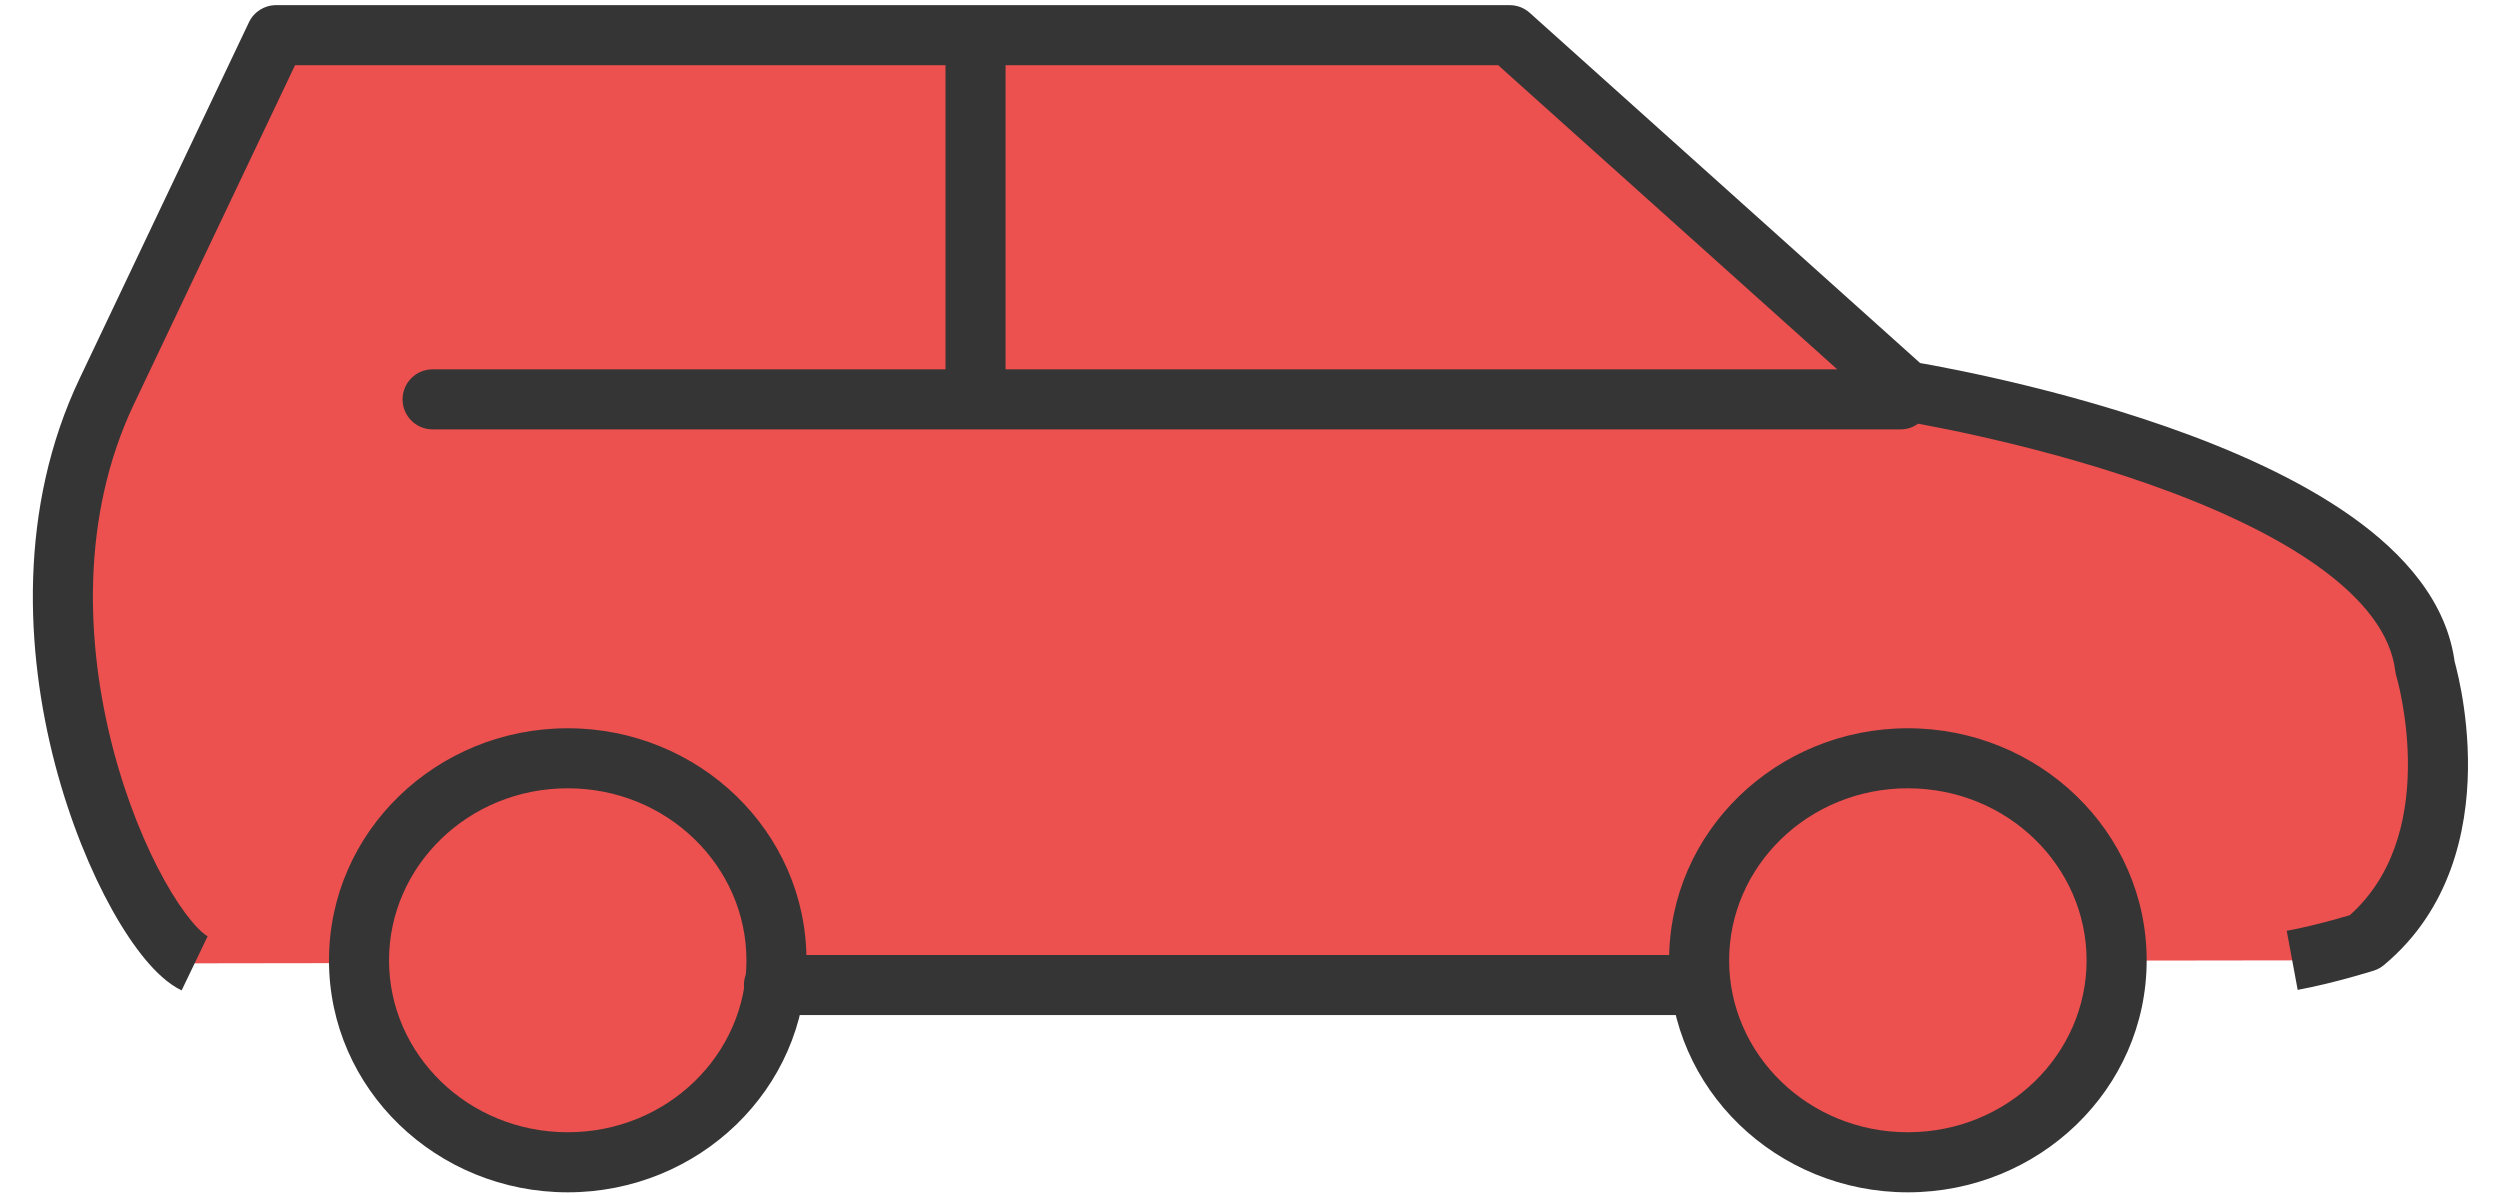
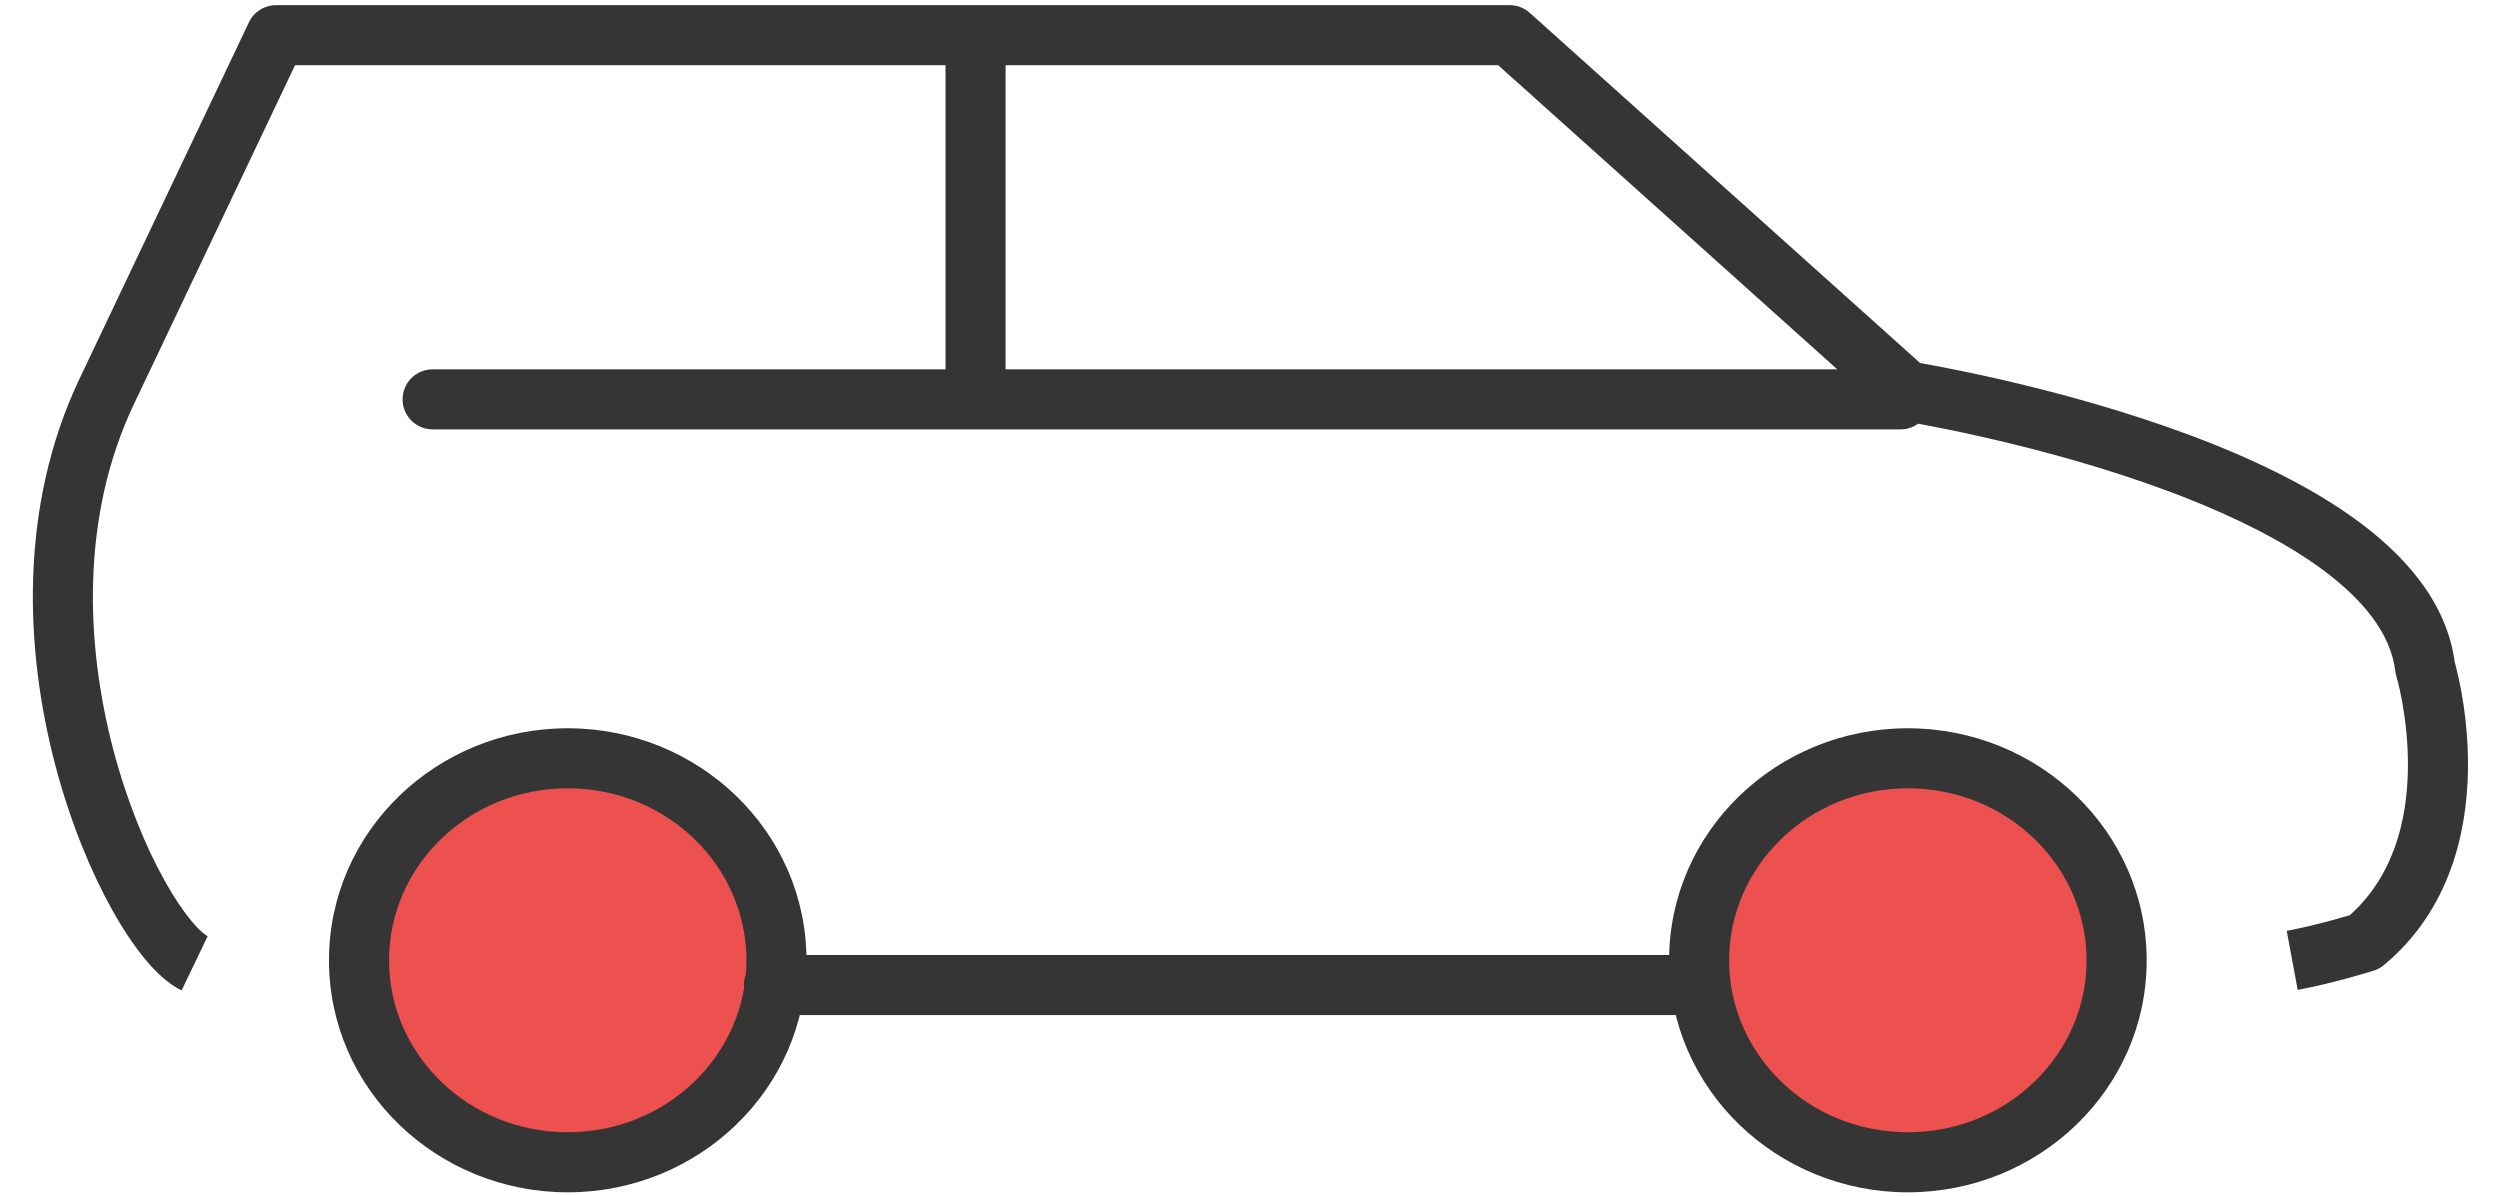
<svg xmlns="http://www.w3.org/2000/svg" width="69" height="33" viewBox="0 0 69 33" fill="none">
  <g clip-path="url(#clip0_1166_2229)">
-     <path d="M63.265 26.506C64.229 26.327 65.265 26 65.265 26C68.432 23.364 66.934 18.428 66.934 18.428C66.275 12.96 52.622 10.797 52.622 10.797L41.668 0.971H7.619L2.948 10.797C-0.234 17.489 3.658 25.764 5.372 26.588" fill="#EC504F" />
    <path d="M21.36 27.187H46.92ZM11.939 11.023H52.455ZM26.925 11.023V1.064Z" fill="#EC504F" />
    <path fill-rule="evenodd" clip-rule="evenodd" d="M58.419 26.506C58.419 29.584 55.84 32.079 52.655 32.079C49.477 32.079 46.895 29.584 46.895 26.506C46.895 23.426 49.477 20.929 52.655 20.929C55.84 20.929 58.419 23.426 58.419 26.506ZM21.431 26.506C21.431 29.584 18.849 32.079 15.669 32.079C12.488 32.079 9.909 29.584 9.909 26.506C9.909 23.426 12.488 20.929 15.669 20.929C18.849 20.929 21.431 23.426 21.431 26.506Z" fill="#EC504F" />
    <path d="M65.265 26L65.514 26.79C65.617 26.758 65.712 26.706 65.795 26.637L65.265 26ZM66.934 18.428L66.111 18.527C66.117 18.575 66.127 18.623 66.141 18.669L66.934 18.428ZM52.622 10.797L52.069 11.414C52.188 11.521 52.335 11.591 52.492 11.616L52.622 10.797ZM41.668 0.971L42.221 0.354C42.069 0.217 41.872 0.142 41.668 0.142V0.971ZM7.619 0.971V0.142C7.3 0.142 7.008 0.326 6.871 0.615L7.619 0.971ZM2.948 10.797L3.697 11.153L3.697 11.153L2.948 10.797ZM21.36 26.358C20.902 26.358 20.532 26.729 20.532 27.187C20.532 27.644 20.902 28.015 21.36 28.015V26.358ZM46.92 28.015C47.377 28.015 47.748 27.644 47.748 27.187C47.748 26.729 47.377 26.358 46.92 26.358V28.015ZM11.939 10.194C11.482 10.194 11.111 10.565 11.111 11.023C11.111 11.48 11.482 11.851 11.939 11.851V10.194ZM52.455 11.851C52.913 11.851 53.284 11.48 53.284 11.023C53.284 10.565 52.913 10.194 52.455 10.194V11.851ZM26.096 11.023C26.096 11.48 26.467 11.851 26.925 11.851C27.383 11.851 27.754 11.48 27.754 11.023H26.096ZM27.754 1.064C27.754 0.606 27.383 0.235 26.925 0.235C26.467 0.235 26.096 0.606 26.096 1.064H27.754ZM63.416 27.321C63.93 27.226 64.455 27.092 64.846 26.985C65.042 26.931 65.208 26.883 65.325 26.848C65.383 26.831 65.43 26.816 65.462 26.806C65.478 26.802 65.491 26.797 65.5 26.795C65.504 26.793 65.507 26.792 65.51 26.792C65.511 26.791 65.512 26.791 65.513 26.791C65.513 26.791 65.514 26.79 65.514 26.79C65.514 26.79 65.514 26.79 65.514 26.79C65.514 26.79 65.514 26.79 65.514 26.79C65.514 26.79 65.514 26.79 65.265 26C65.015 25.21 65.015 25.21 65.015 25.21C65.015 25.21 65.015 25.21 65.015 25.21C65.015 25.21 65.015 25.21 65.015 25.21C65.015 25.21 65.015 25.21 65.015 25.21C65.015 25.21 65.014 25.21 65.013 25.21C65.012 25.211 65.009 25.212 65.006 25.213C64.999 25.215 64.989 25.218 64.975 25.222C64.946 25.231 64.904 25.244 64.851 25.26C64.743 25.292 64.59 25.337 64.407 25.387C64.038 25.488 63.563 25.608 63.114 25.691L63.416 27.321ZM65.795 26.637C67.644 25.099 68.093 22.916 68.116 21.237C68.127 20.389 68.032 19.635 67.934 19.093C67.885 18.822 67.835 18.601 67.796 18.446C67.777 18.368 67.761 18.307 67.749 18.263C67.743 18.241 67.738 18.224 67.734 18.211C67.732 18.205 67.731 18.2 67.73 18.196C67.729 18.194 67.728 18.192 67.728 18.191C67.728 18.19 67.728 18.189 67.728 18.189C67.727 18.189 67.727 18.188 67.727 18.188C67.727 18.188 67.727 18.188 66.934 18.428C66.141 18.669 66.141 18.669 66.141 18.668C66.141 18.668 66.141 18.668 66.141 18.668C66.141 18.668 66.141 18.667 66.141 18.667C66.141 18.667 66.141 18.667 66.141 18.668C66.141 18.669 66.142 18.671 66.142 18.674C66.144 18.68 66.147 18.691 66.151 18.706C66.16 18.735 66.172 18.783 66.188 18.845C66.219 18.97 66.261 19.155 66.303 19.388C66.387 19.855 66.468 20.499 66.458 21.214C66.439 22.662 66.053 24.266 64.735 25.363L65.795 26.637ZM67.757 18.329C67.55 16.618 66.346 15.277 64.898 14.252C63.435 13.217 61.585 12.403 59.805 11.78C58.017 11.154 56.256 10.704 54.946 10.412C54.29 10.265 53.745 10.158 53.362 10.086C53.17 10.051 53.02 10.024 52.916 10.006C52.864 9.997 52.824 9.991 52.796 9.986C52.782 9.984 52.772 9.982 52.764 9.981C52.761 9.98 52.758 9.98 52.755 9.98C52.755 9.979 52.754 9.979 52.753 9.979C52.753 9.979 52.752 9.979 52.752 9.979C52.752 9.979 52.752 9.979 52.622 10.797C52.492 11.616 52.492 11.616 52.492 11.616C52.492 11.616 52.492 11.616 52.492 11.616C52.493 11.616 52.493 11.616 52.494 11.616C52.495 11.616 52.497 11.617 52.5 11.617C52.506 11.618 52.515 11.62 52.527 11.621C52.551 11.626 52.587 11.632 52.636 11.64C52.732 11.656 52.875 11.682 53.058 11.716C53.425 11.784 53.951 11.888 54.585 12.03C55.856 12.313 57.55 12.746 59.257 13.344C60.973 13.945 62.659 14.698 63.941 15.605C65.239 16.524 65.988 17.504 66.111 18.527L67.757 18.329ZM53.175 10.181L42.221 0.354L41.114 1.588L52.069 11.414L53.175 10.181ZM6.871 0.615L2.2 10.442L3.697 11.153L8.368 1.326L6.871 0.615ZM2.2 10.441C0.496 14.023 0.703 17.982 1.522 21.104C1.934 22.671 2.507 24.057 3.099 25.118C3.395 25.648 3.703 26.11 4.008 26.477C4.299 26.828 4.639 27.155 5.013 27.335L5.731 25.841C5.677 25.815 5.52 25.704 5.283 25.418C5.059 25.149 4.806 24.776 4.546 24.31C4.026 23.379 3.504 22.124 3.125 20.683C2.366 17.788 2.218 14.263 3.697 11.153L2.2 10.441ZM21.36 28.015H46.92V26.358H21.36V28.015ZM11.939 11.851H52.455V10.194H11.939V11.851ZM27.754 11.023V1.064H26.096V11.023H27.754ZM57.59 26.506C57.59 29.1 55.408 31.25 52.655 31.25V32.908C56.271 32.908 59.248 30.067 59.248 26.506H57.59ZM52.655 31.25C49.908 31.25 47.724 29.1 47.724 26.506H46.067C46.067 30.067 49.045 32.908 52.655 32.908V31.25ZM47.724 26.506C47.724 23.909 49.909 21.757 52.655 21.757V20.1C49.045 20.1 46.067 22.943 46.067 26.506H47.724ZM52.655 21.757C55.408 21.757 57.59 23.909 57.59 26.506H59.248C59.248 22.943 56.272 20.1 52.655 20.1V21.757ZM20.602 26.506C20.602 29.1 18.418 31.25 15.669 31.25V32.908C19.28 32.908 22.259 30.067 22.259 26.506H20.602ZM15.669 31.25C12.92 31.25 10.737 29.1 10.737 26.506H9.08C9.08 30.067 12.057 32.908 15.669 32.908V31.25ZM10.737 26.506C10.737 23.909 12.921 21.757 15.669 21.757V20.1C12.056 20.1 9.08 22.943 9.08 26.506H10.737ZM15.669 21.757C18.417 21.757 20.602 23.909 20.602 26.506H22.259C22.259 22.943 19.281 20.1 15.669 20.1V21.757ZM41.668 0.142H7.619V1.799H41.668V0.142Z" fill="#353535" />
  </g>
  <defs>
    <clipPath id="clip0_1166_2229">
      <rect width="67.941" height="33" fill="white" transform="translate(0.765)" />
    </clipPath>
  </defs>
</svg>